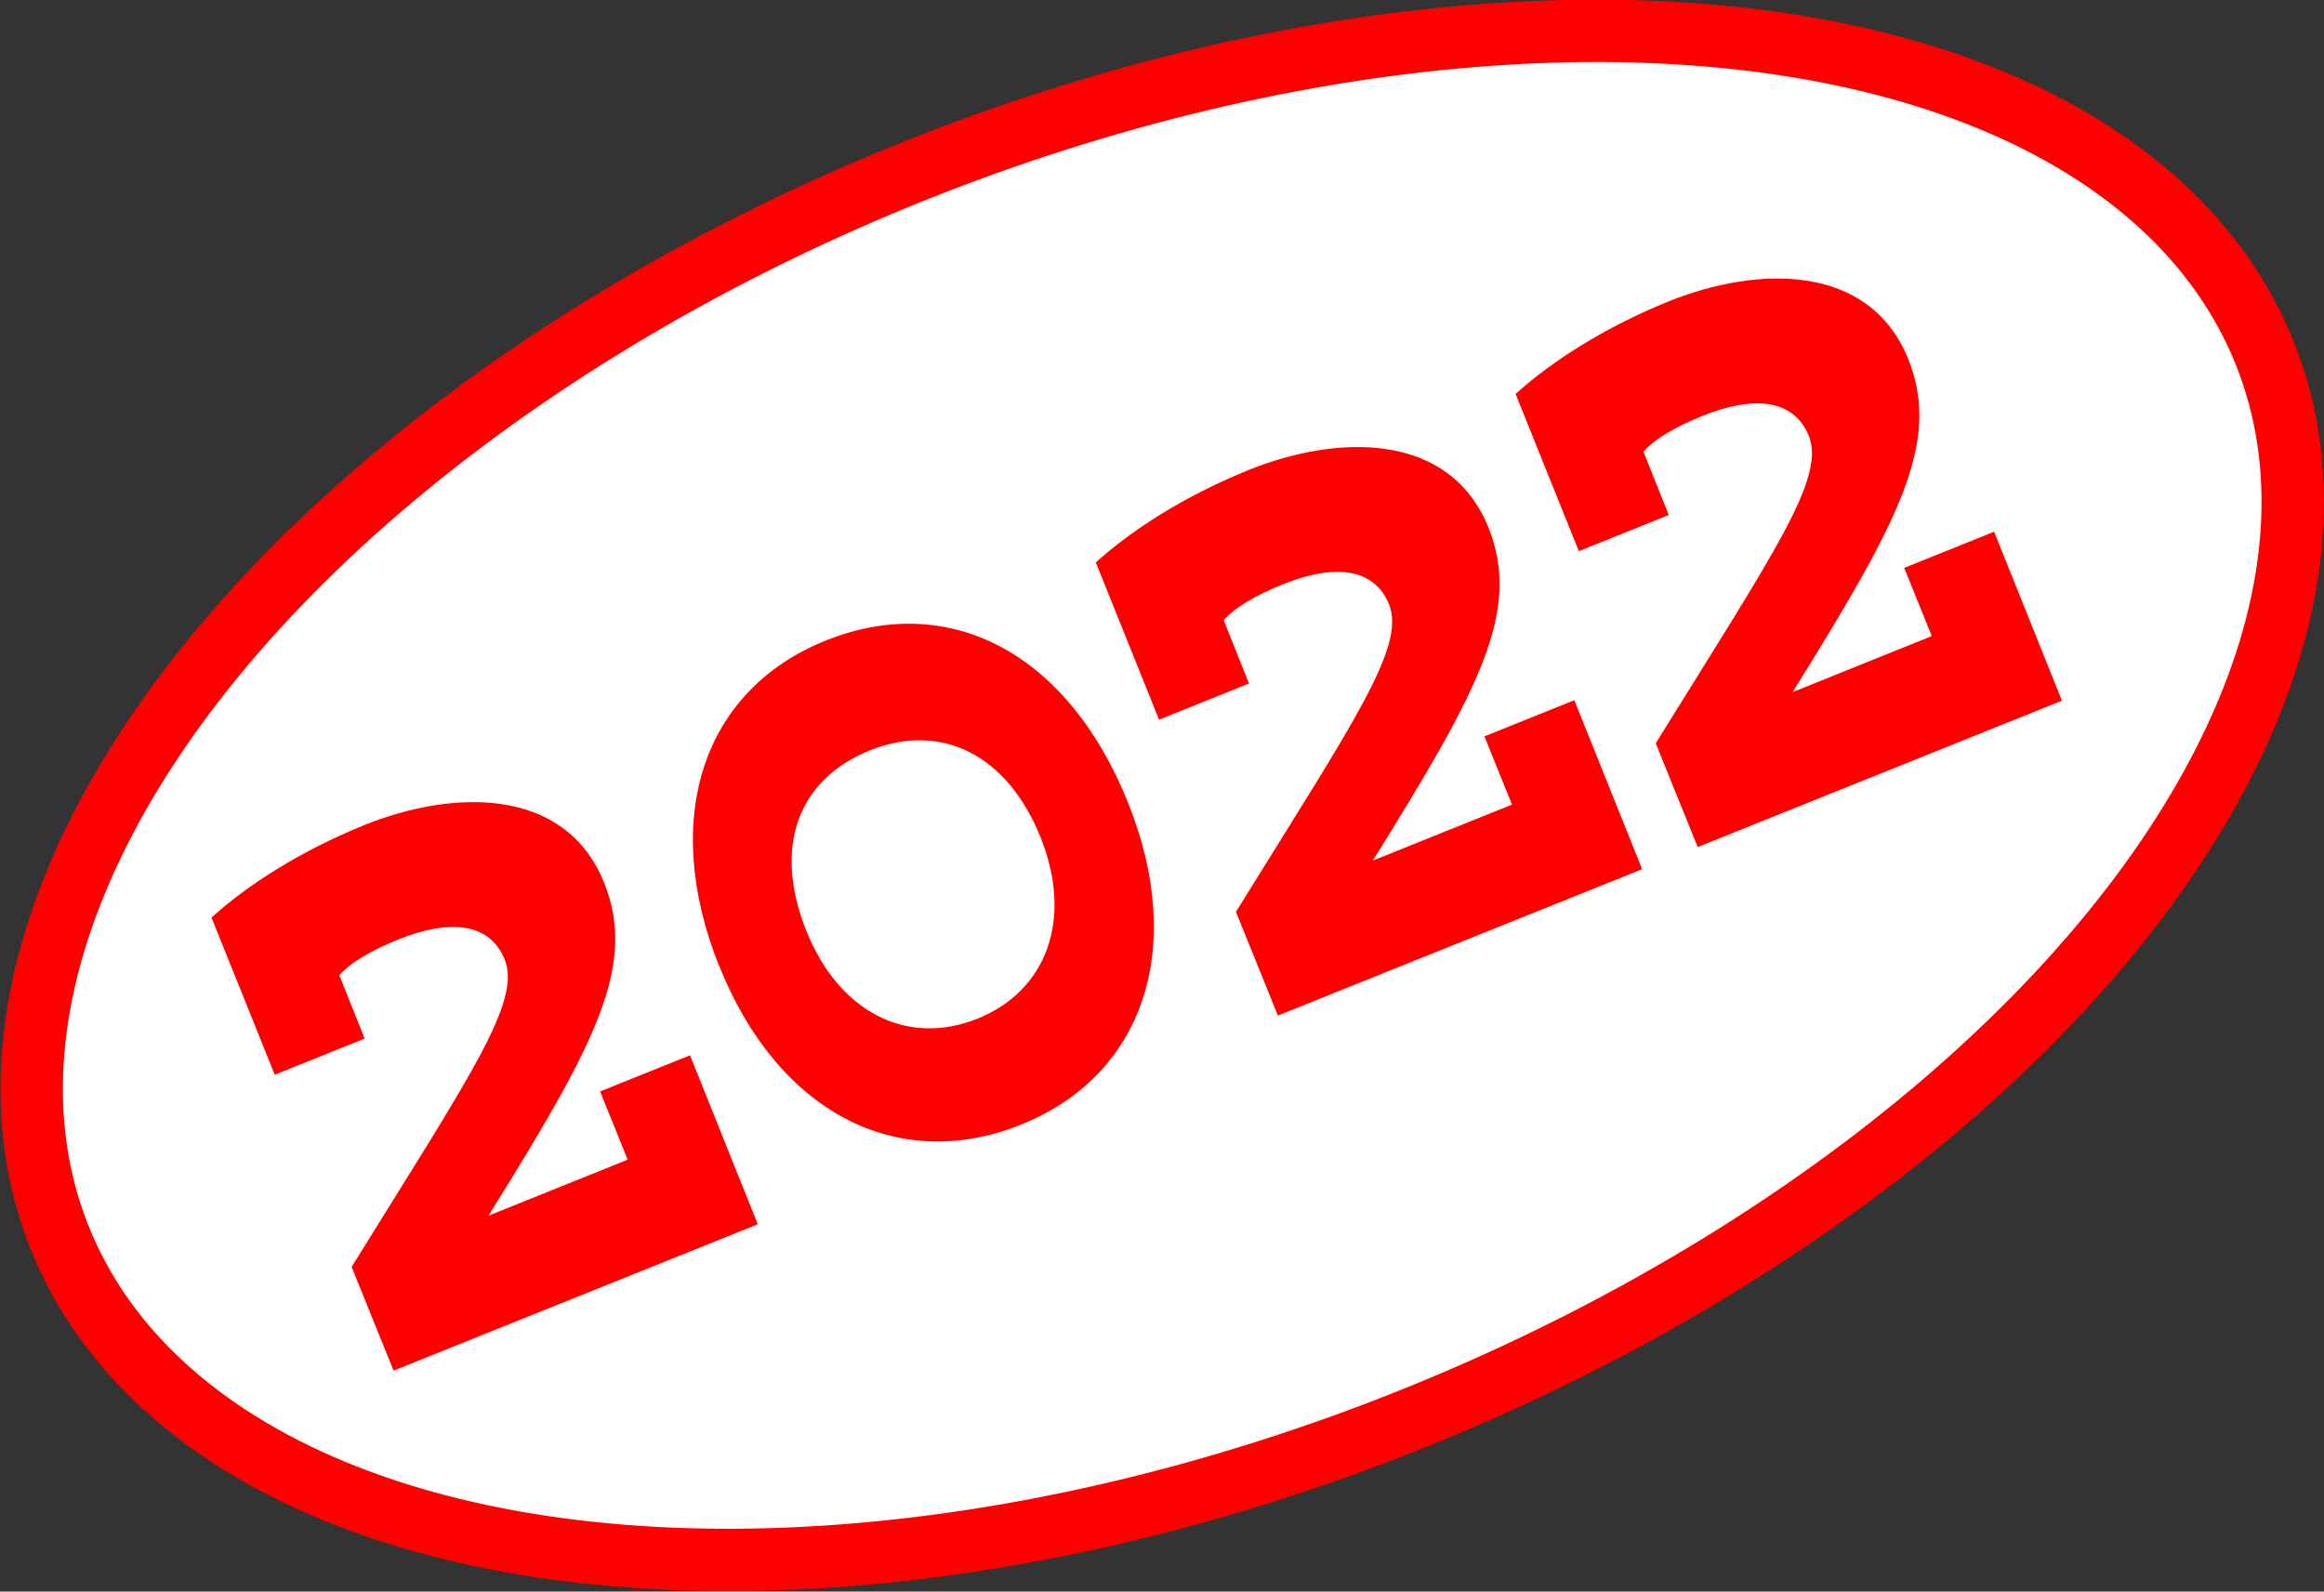
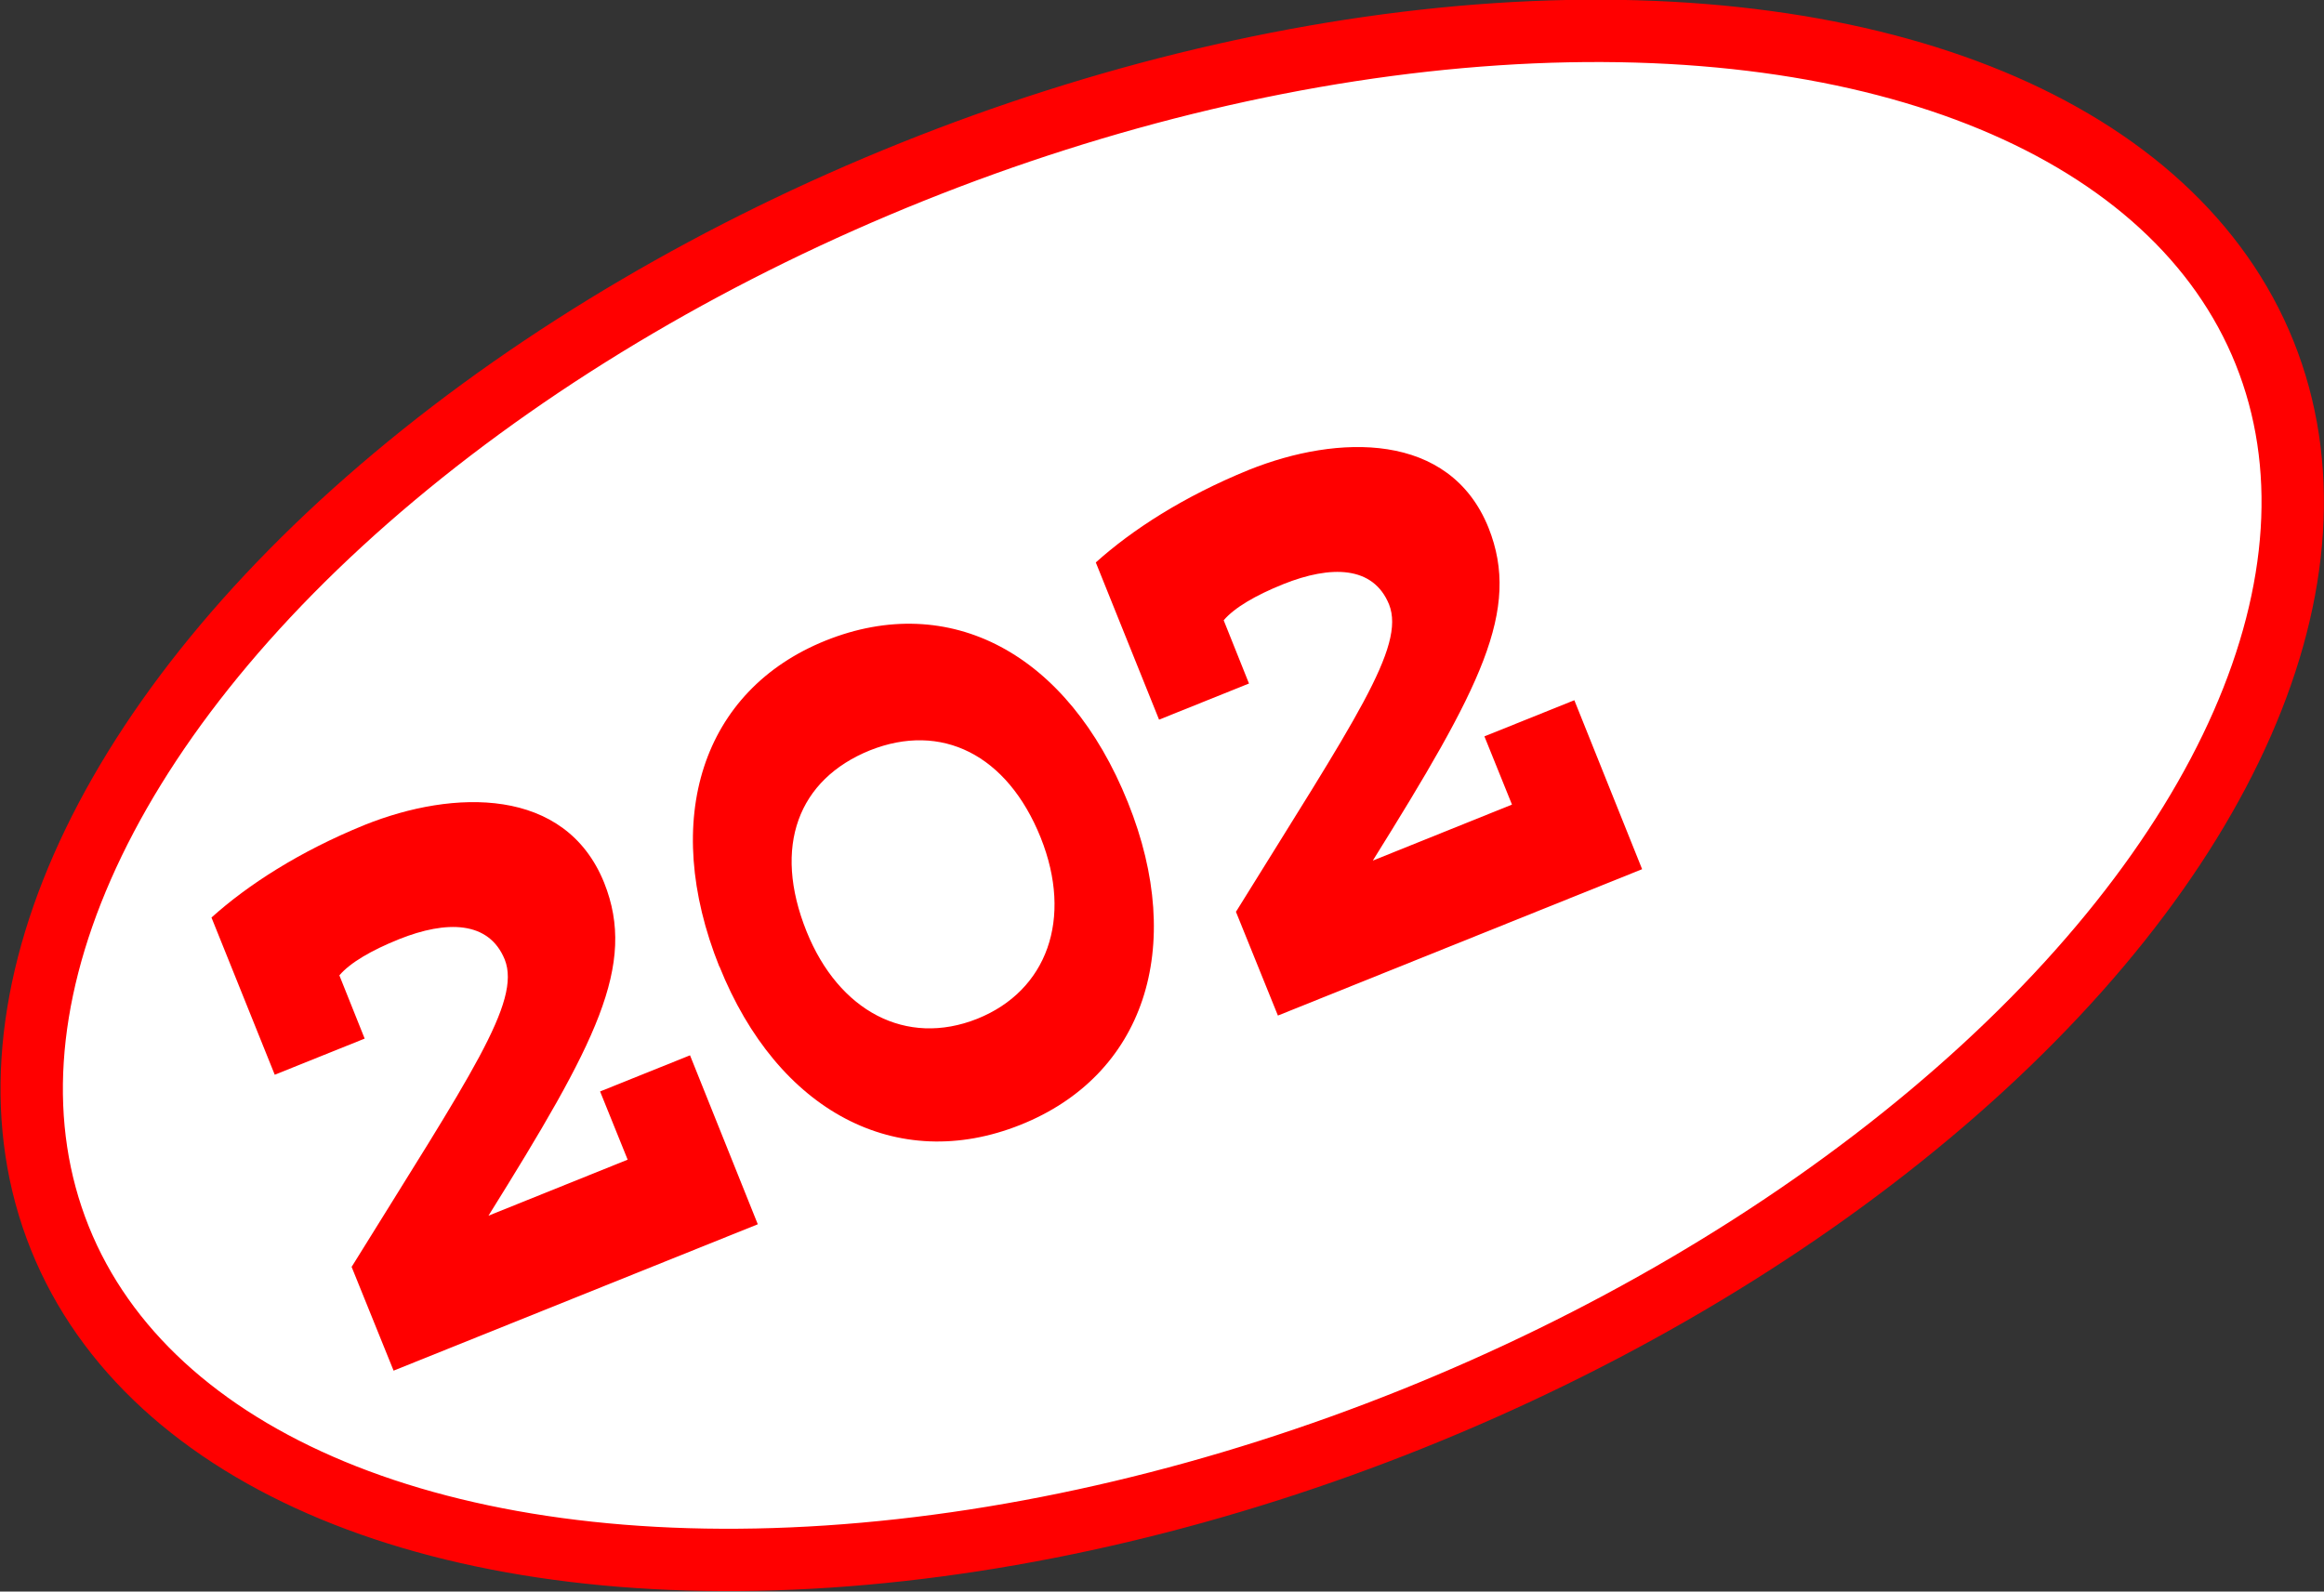
<svg xmlns="http://www.w3.org/2000/svg" id="_レイヤー_2" viewBox="0 0 51.43 35.23">
  <rect x="0" y="0" width="51.43" height="35.23" fill="#333333" stroke="none" />
  <defs>
    <style>.cls-1{fill:red;}.cls-2{fill:#fff;stroke:red;stroke-miterlimit:10;stroke-width:1.38px;}</style>
  </defs>
  <g id="_レイヤー_1-2">
    <g>
      <ellipse class="cls-2" cx="25.72" cy="17.61" rx="26.29" ry="14.87" transform="translate(-4.71 10.85) rotate(-21.88)" />
      <g>
        <path class="cls-1" d="M7.79,28.03c2.62-4.23,3.75-5.85,3.38-6.79-.35-.86-1.29-.87-2.34-.45-.62,.25-1.08,.52-1.32,.8l.56,1.4-1.99,.8-1.4-3.48c.8-.72,1.94-1.46,3.39-2.05,1.97-.79,4.44-.85,5.3,1.28,.73,1.83-.18,3.55-2.56,7.37l3.08-1.24-.61-1.51,1.99-.8,1.5,3.74-8.06,3.24-.93-2.3Z" />
        <path class="cls-1" d="M15.92,21.4c-1.31-3.27-.38-6.12,2.35-7.22,2.74-1.1,5.36,.27,6.69,3.58,1.3,3.23,.35,6.05-2.38,7.14s-5.37-.29-6.66-3.51Zm7.11-2.86c-.74-1.84-2.2-2.56-3.78-1.93-1.58,.64-2.16,2.12-1.4,4.01,.71,1.76,2.2,2.56,3.78,1.93,1.54-.62,2.12-2.21,1.4-4.01Z" />
        <path class="cls-1" d="M27.36,20.17c2.62-4.23,3.75-5.85,3.38-6.79-.35-.86-1.29-.87-2.34-.45-.62,.25-1.08,.52-1.32,.8l.56,1.4-1.99,.8-1.4-3.48c.8-.72,1.94-1.46,3.39-2.05,1.97-.79,4.44-.85,5.3,1.28,.73,1.83-.18,3.55-2.56,7.37l3.08-1.24-.61-1.51,1.99-.8,1.5,3.74-8.06,3.24-.93-2.3Z" />
-         <path class="cls-1" d="M36.65,16.44c2.62-4.23,3.75-5.85,3.38-6.79-.35-.86-1.29-.87-2.34-.45-.62,.25-1.08,.52-1.32,.8l.56,1.4-1.99,.8-1.4-3.48c.8-.72,1.94-1.46,3.39-2.05,1.97-.79,4.44-.85,5.3,1.28,.73,1.83-.18,3.55-2.56,7.37l3.08-1.24-.61-1.51,1.99-.8,1.5,3.74-8.06,3.24-.93-2.3Z" />
      </g>
    </g>
  </g>
</svg>